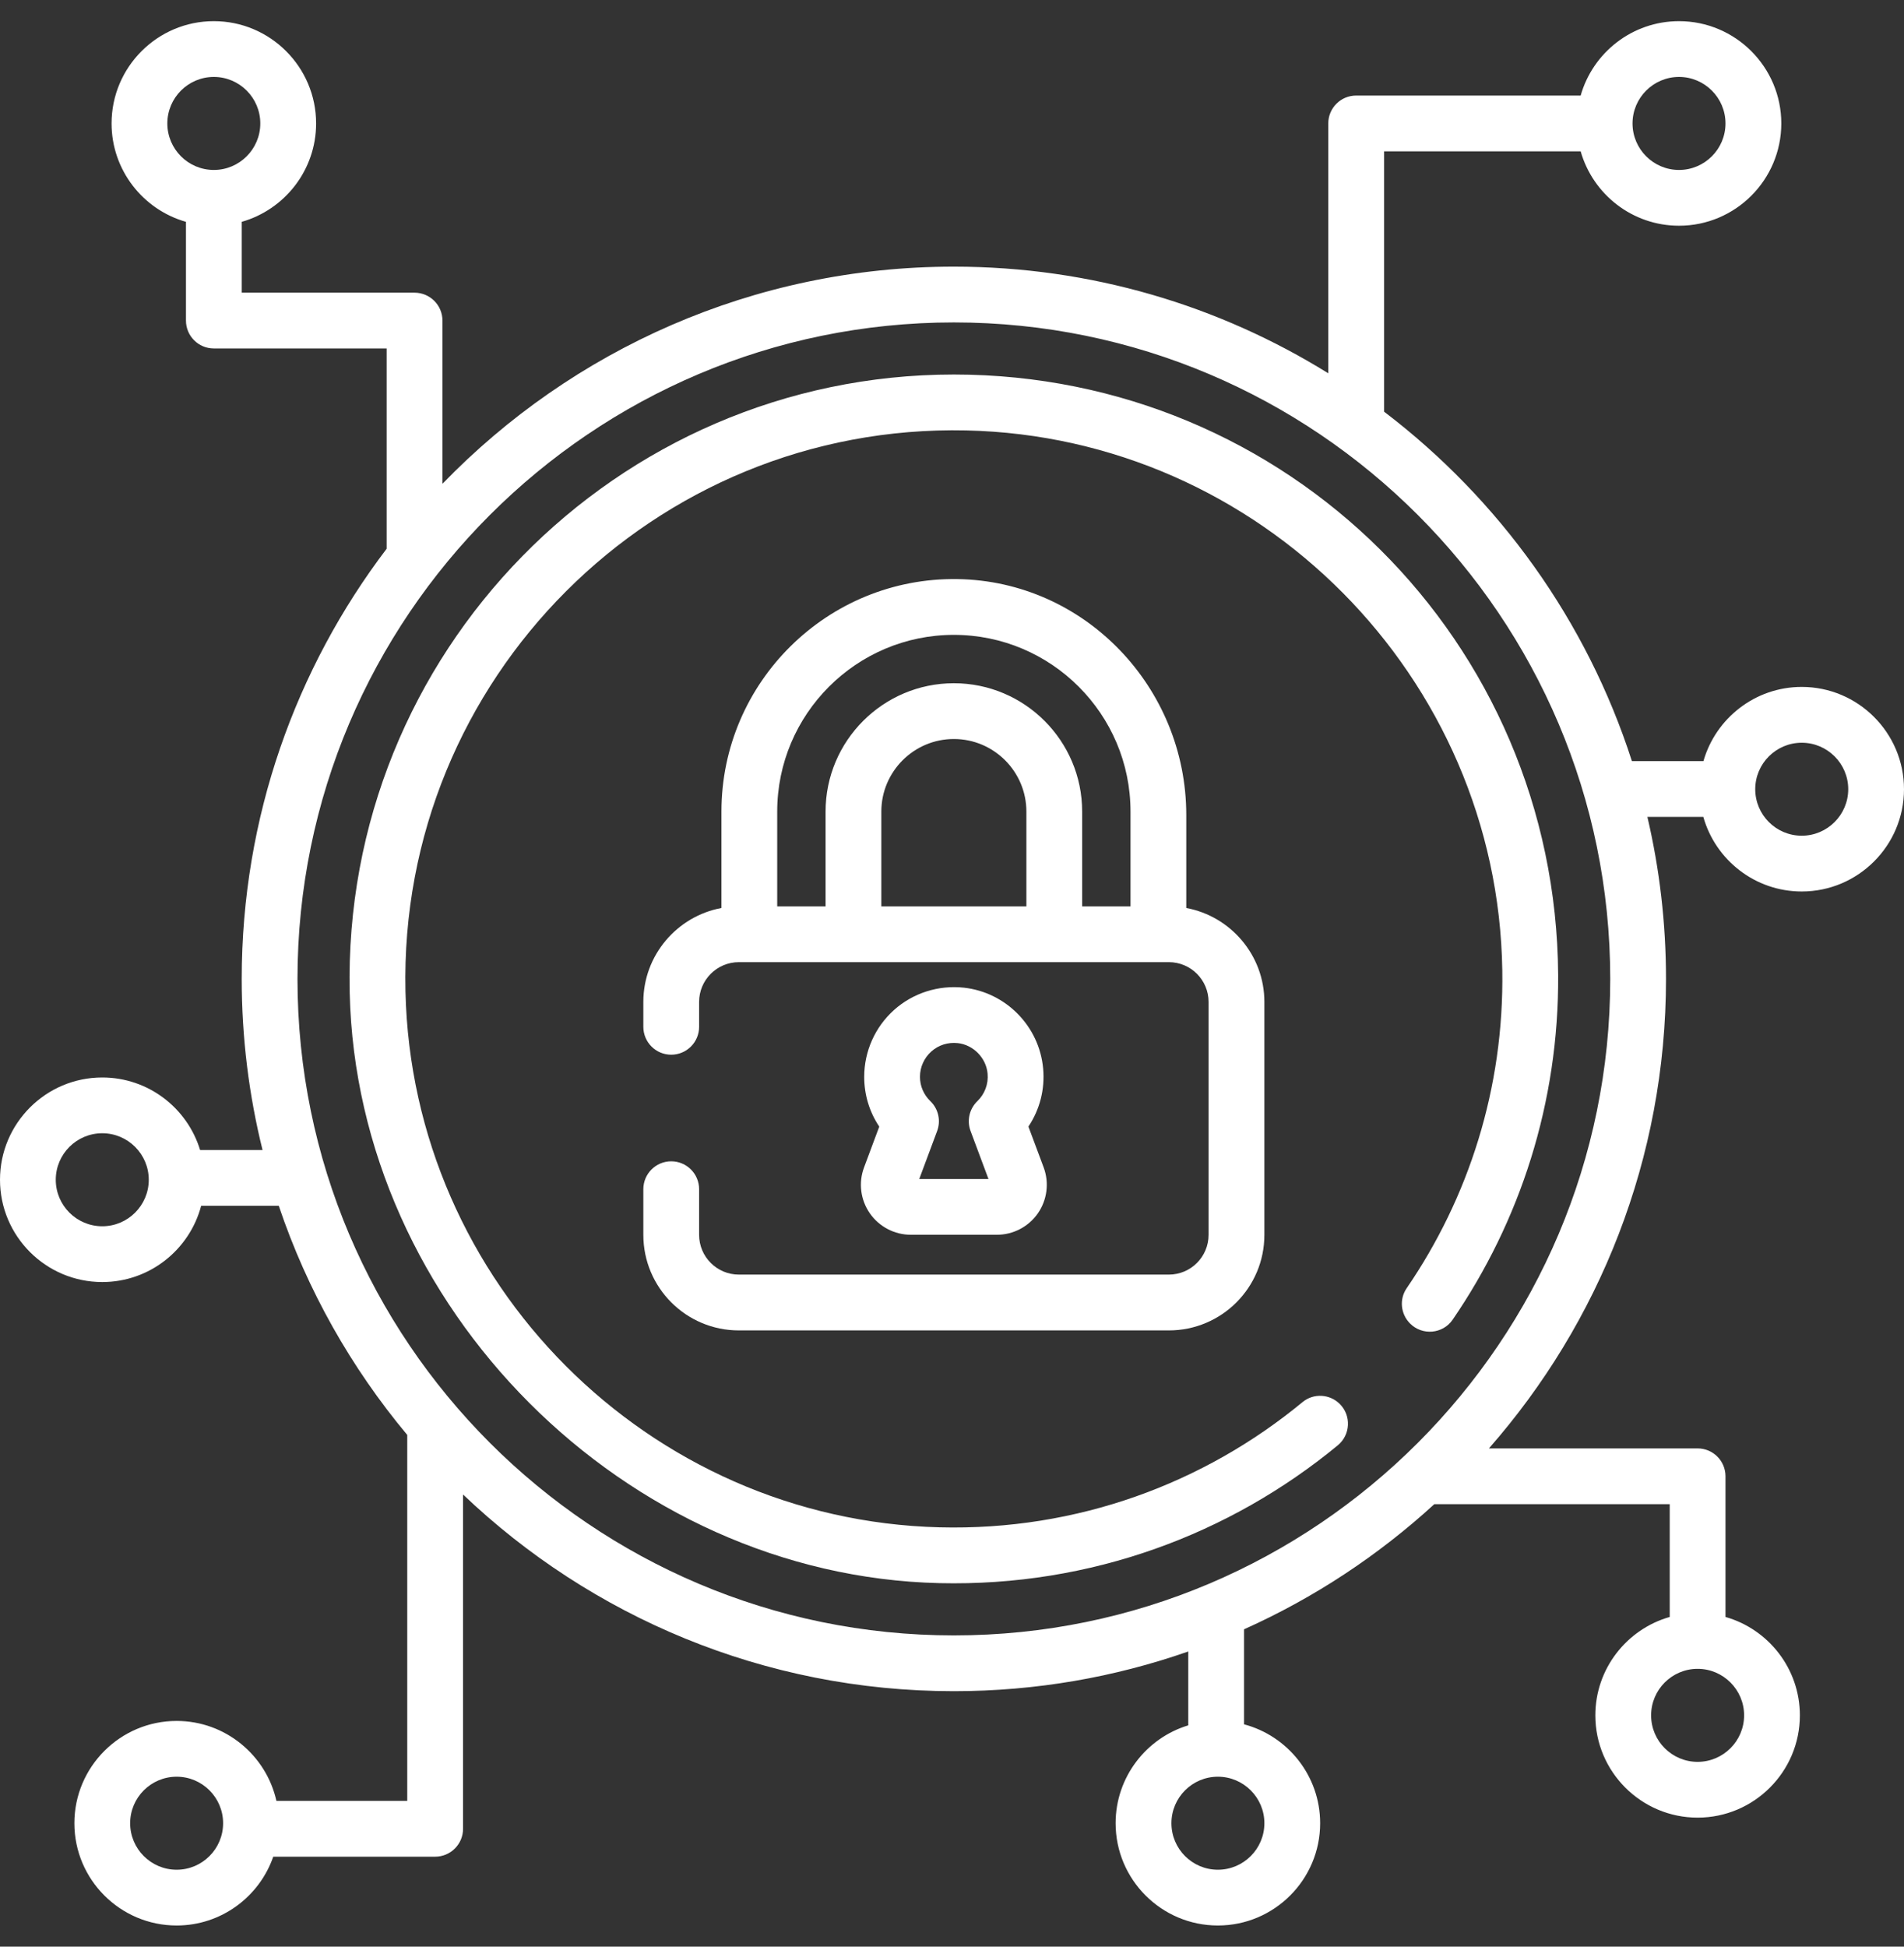
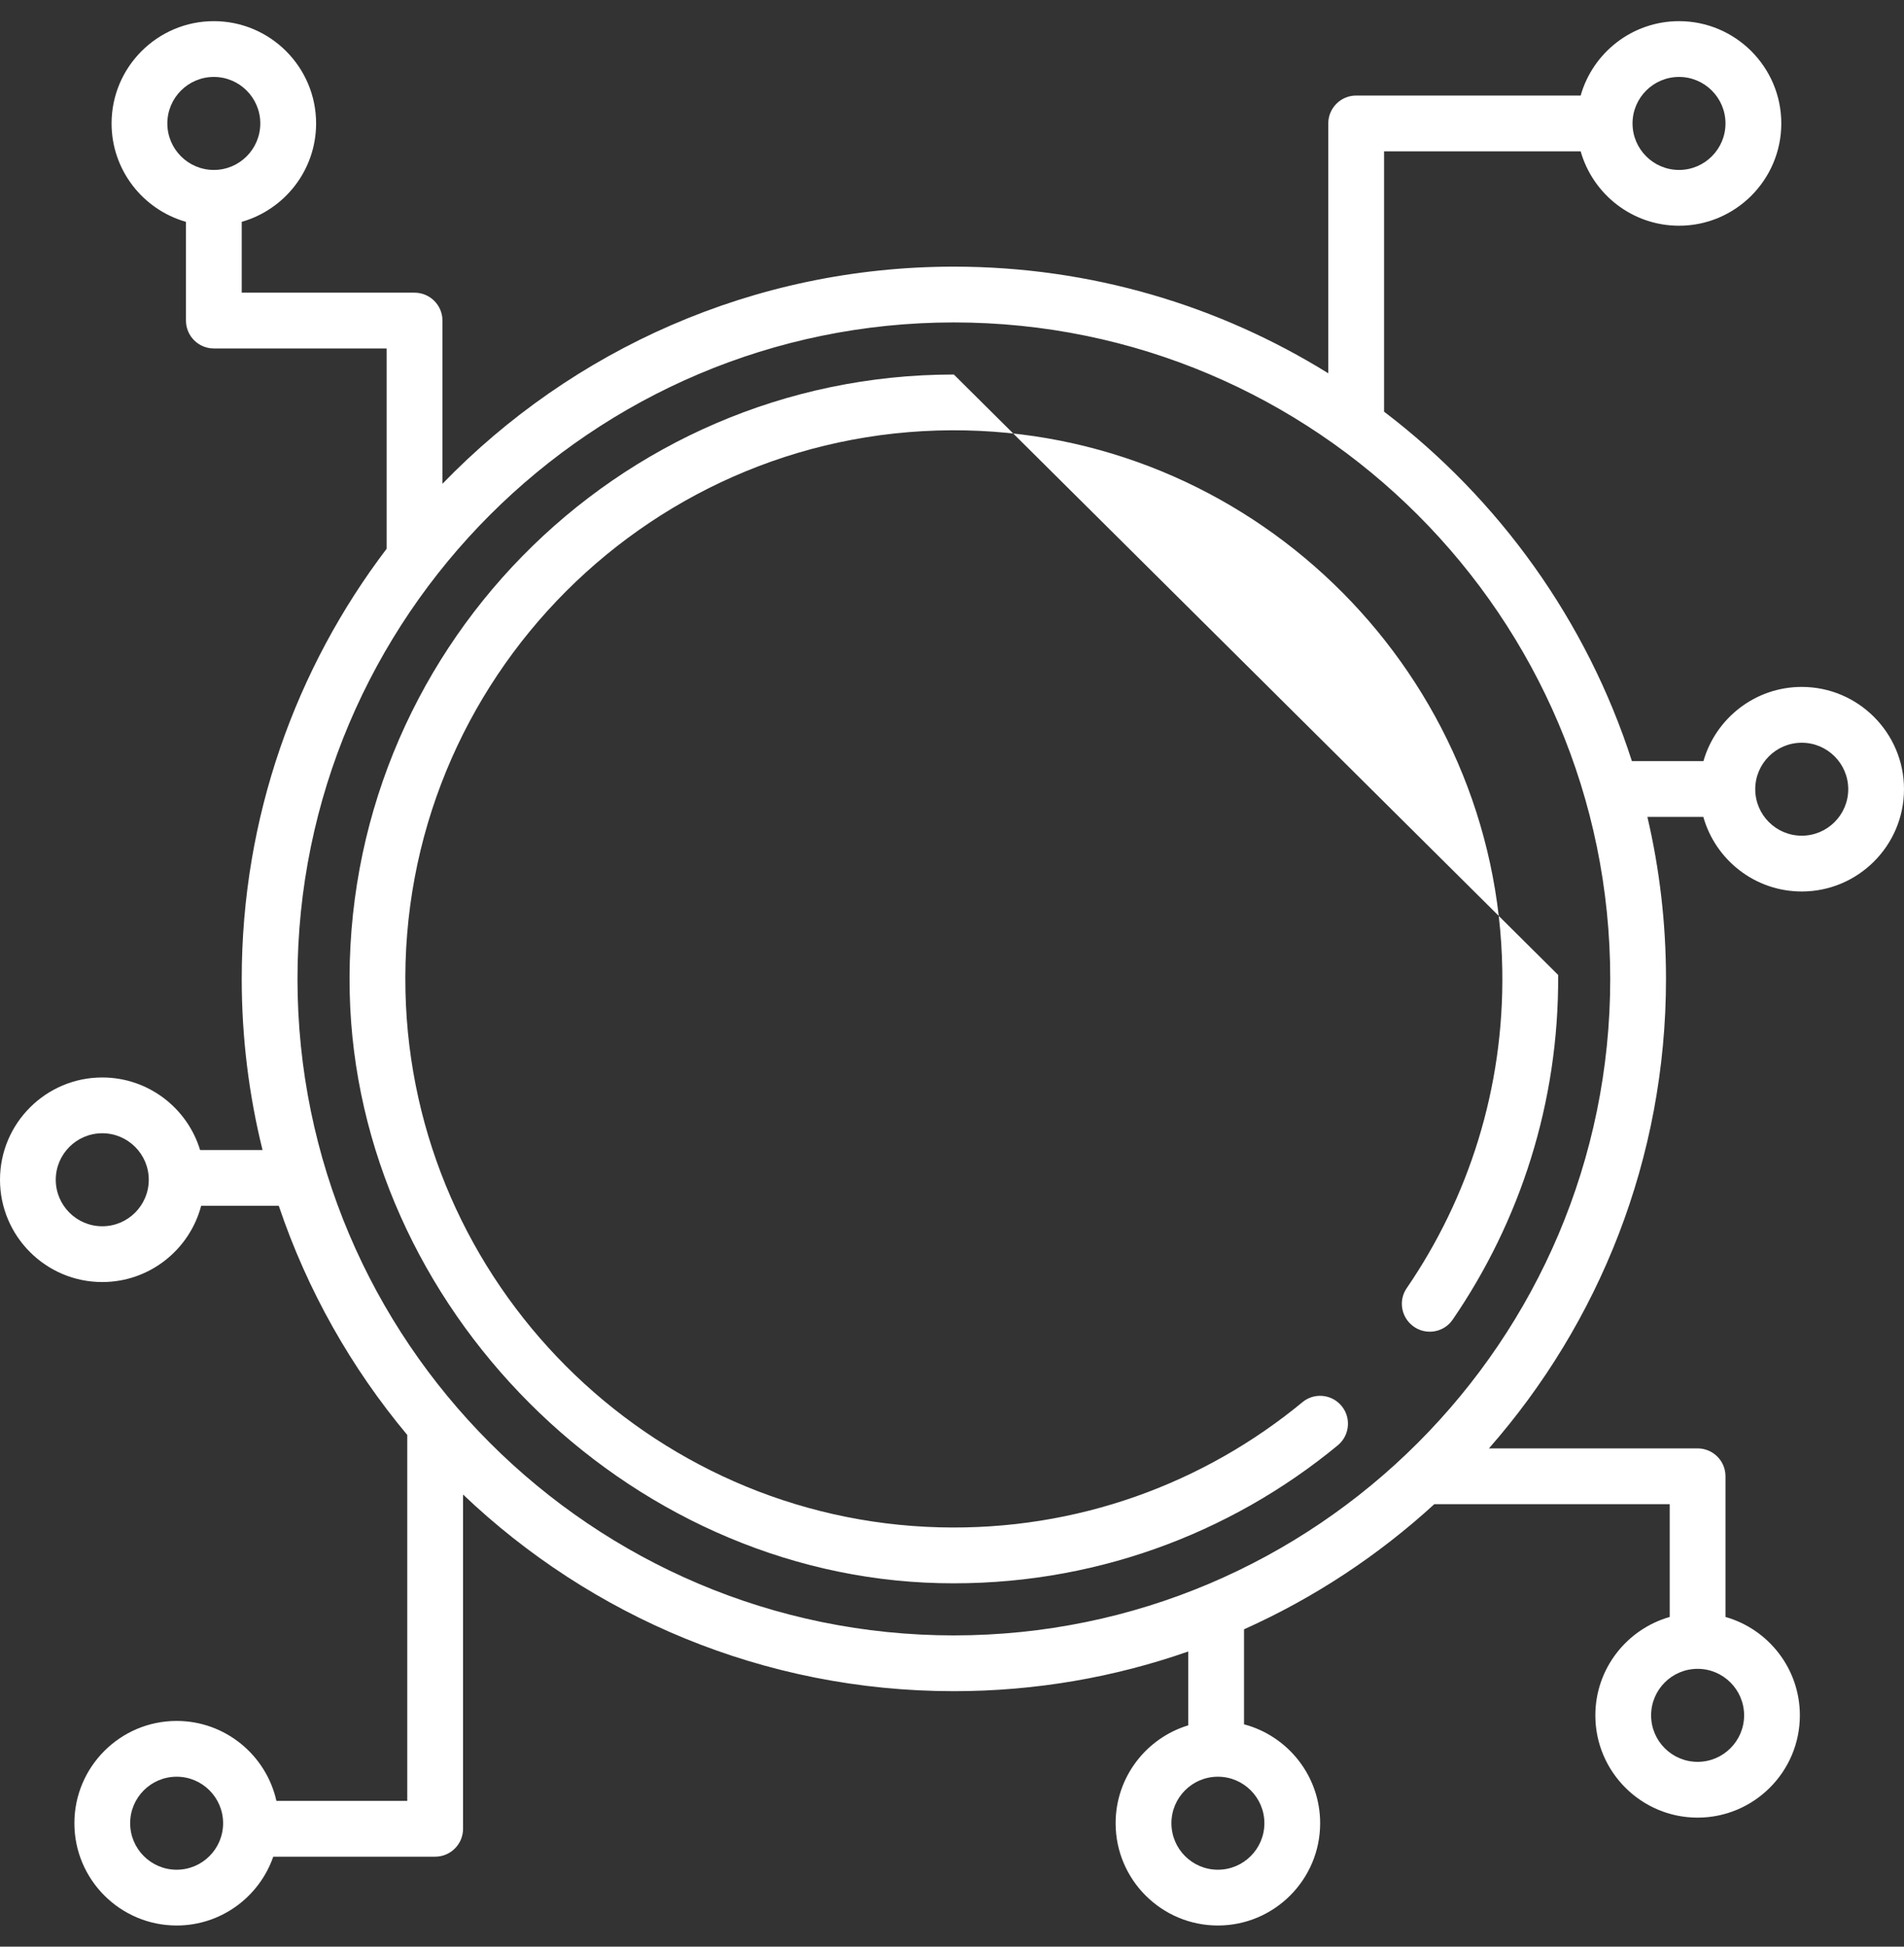
<svg xmlns="http://www.w3.org/2000/svg" width="45" height="46" viewBox="0 0 45 46" fill="none">
  <rect x="0" y="0" width="45" height="46" fill="#333333" stroke="none" />
  <g clip-path="url(#clip0_475_26013)">
-     <path d="M22.544 8.85C14.56 8.85 8.085 15.434 8.265 23.458C8.432 30.885 14.777 37.236 22.204 37.41C25.778 37.494 29.068 36.256 31.618 34.153C31.918 33.905 31.941 33.453 31.666 33.177C31.427 32.938 31.045 32.917 30.785 33.132C28.462 35.049 25.463 36.175 22.205 36.091C15.321 35.915 9.738 30.313 9.583 23.428C9.418 16.048 15.456 10.008 22.836 10.171C29.775 10.325 35.401 15.992 35.506 22.932C35.549 25.718 34.707 28.308 33.245 30.442C33.067 30.702 33.103 31.052 33.326 31.275C33.616 31.566 34.101 31.523 34.333 31.184C35.922 28.866 36.846 26.059 36.826 23.038C36.775 15.156 30.426 8.85 22.544 8.85Z" fill="white" />
-     <path d="M28.037 21.456V19.26C28.037 16.246 25.643 13.73 22.629 13.684C19.561 13.637 17.051 16.119 17.051 19.177V21.456C16.002 21.651 15.205 22.572 15.205 23.676V24.264C15.205 24.628 15.5 24.923 15.864 24.923C16.228 24.923 16.523 24.628 16.523 24.264V23.676C16.523 23.157 16.944 22.736 17.463 22.736H27.625C28.144 22.736 28.564 23.157 28.564 23.676V29.179C28.564 29.698 28.144 30.119 27.625 30.119H17.463C16.944 30.119 16.523 29.698 16.523 29.179V28.101C16.523 27.737 16.228 27.442 15.864 27.442C15.5 27.442 15.205 27.737 15.205 28.101V29.18C15.205 30.427 16.216 31.438 17.463 31.438H27.625C28.872 31.438 29.883 30.427 29.883 29.18V23.676C29.883 22.572 29.086 21.651 28.037 21.456ZM24.258 21.418H20.83V19.177C20.83 18.232 21.599 17.463 22.544 17.463C23.489 17.463 24.258 18.232 24.258 19.177V21.418ZM26.719 21.418H25.576V19.177C25.576 17.505 24.216 16.145 22.544 16.145C20.872 16.145 19.512 17.505 19.512 19.177V21.418H18.369V19.177C18.369 16.875 20.242 15.002 22.544 15.002C24.846 15.002 26.719 16.875 26.719 19.177V21.418Z" fill="white" />
-     <path d="M24.666 27.585L24.306 26.621C24.574 26.221 24.699 25.741 24.654 25.249C24.564 24.252 23.776 23.449 22.782 23.339C22.18 23.273 21.578 23.465 21.13 23.866C20.682 24.268 20.425 24.843 20.425 25.445C20.425 25.871 20.549 26.277 20.781 26.622L20.422 27.585C20.286 27.947 20.337 28.353 20.558 28.671C20.778 28.988 21.141 29.178 21.528 29.178H23.56C23.947 29.178 24.309 28.988 24.53 28.671C24.75 28.353 24.801 27.947 24.666 27.585ZM21.726 27.86L22.149 26.726C22.241 26.48 22.178 26.203 21.989 26.021C21.831 25.868 21.743 25.664 21.743 25.445C21.743 25.218 21.84 25 22.01 24.848C22.182 24.694 22.404 24.624 22.638 24.649C23.005 24.69 23.308 24.999 23.341 25.369C23.364 25.613 23.275 25.851 23.099 26.021C22.91 26.203 22.847 26.48 22.939 26.726L23.362 27.86H21.726Z" fill="white" />
+     <path d="M22.544 8.85C14.56 8.85 8.085 15.434 8.265 23.458C8.432 30.885 14.777 37.236 22.204 37.41C25.778 37.494 29.068 36.256 31.618 34.153C31.918 33.905 31.941 33.453 31.666 33.177C31.427 32.938 31.045 32.917 30.785 33.132C28.462 35.049 25.463 36.175 22.205 36.091C15.321 35.915 9.738 30.313 9.583 23.428C9.418 16.048 15.456 10.008 22.836 10.171C29.775 10.325 35.401 15.992 35.506 22.932C35.549 25.718 34.707 28.308 33.245 30.442C33.067 30.702 33.103 31.052 33.326 31.275C33.616 31.566 34.101 31.523 34.333 31.184C35.922 28.866 36.846 26.059 36.826 23.038Z" fill="white" />
    <path d="M42.583 16.232C41.481 16.232 40.549 16.975 40.26 17.985H38.569C37.501 14.666 35.429 11.795 32.712 9.728V3.576H37.358C37.646 4.589 38.578 5.334 39.683 5.334C41.015 5.334 42.1 4.25 42.1 2.917C42.1 1.584 41.015 0.5 39.683 0.5C38.578 0.5 37.645 1.245 37.358 2.258H32.052C31.688 2.258 31.393 2.553 31.393 2.917V8.821C28.82 7.224 25.788 6.301 22.544 6.301C17.805 6.301 13.518 8.27 10.457 11.432V7.575C10.457 7.211 10.161 6.916 9.797 6.916H5.713V5.242C6.726 4.954 7.471 4.021 7.471 2.917C7.471 1.584 6.386 0.5 5.054 0.5C3.721 0.5 2.637 1.584 2.637 2.917C2.637 4.021 3.381 4.954 4.395 5.242V7.575C4.395 7.939 4.69 8.234 5.054 8.234H9.138V12.967C6.99 15.794 5.713 19.316 5.713 23.132C5.713 24.525 5.884 25.88 6.205 27.175H4.729C4.428 26.184 3.505 25.461 2.417 25.461C1.084 25.461 0 26.545 0 27.878C0 29.211 1.084 30.295 2.417 30.295C3.537 30.295 4.481 29.529 4.754 28.494H6.589C7.262 30.492 8.301 32.323 9.625 33.908V42.556H6.533C6.292 41.476 5.326 40.666 4.175 40.666C2.842 40.666 1.758 41.75 1.758 43.083C1.758 44.416 2.842 45.5 4.175 45.5C5.231 45.5 6.13 44.819 6.458 43.874H10.284C10.648 43.874 10.944 43.579 10.944 43.215V35.316C13.965 38.194 18.052 39.963 22.544 39.963C24.484 39.963 26.348 39.632 28.084 39.025V40.77C27.091 41.071 26.367 41.994 26.367 43.083C26.367 44.416 27.451 45.5 28.784 45.5C30.117 45.5 31.201 44.416 31.201 43.083C31.201 41.964 30.436 41.02 29.402 40.746V38.501C31.06 37.758 32.576 36.755 33.899 35.544H39.463V38.209C38.45 38.497 37.705 39.43 37.705 40.534C37.705 41.867 38.789 42.951 40.122 42.951C41.455 42.951 42.539 41.867 42.539 40.534C42.539 39.43 41.794 38.497 40.781 38.209V34.885C40.781 34.521 40.486 34.226 40.122 34.226H35.19C37.794 31.261 39.375 27.378 39.375 23.132C39.375 21.815 39.223 20.534 38.935 19.303H40.257C40.543 20.319 41.477 21.066 42.583 21.066C43.916 21.066 45 19.982 45 18.649C45 17.317 43.916 16.232 42.583 16.232ZM39.683 1.818C40.288 1.818 40.781 2.311 40.781 2.917C40.781 3.523 40.288 4.016 39.683 4.016C39.077 4.016 38.584 3.523 38.584 2.917C38.584 2.311 39.077 1.818 39.683 1.818ZM3.955 2.917C3.955 2.311 4.448 1.818 5.054 1.818C5.66 1.818 6.152 2.311 6.152 2.917C6.152 3.523 5.66 4.016 5.054 4.016C4.448 4.016 3.955 3.523 3.955 2.917ZM2.417 28.977C1.811 28.977 1.318 28.484 1.318 27.878C1.318 27.272 1.811 26.779 2.417 26.779C3.023 26.779 3.516 27.272 3.516 27.878C3.516 28.484 3.023 28.977 2.417 28.977ZM4.175 44.182C3.569 44.182 3.076 43.689 3.076 43.083C3.076 42.477 3.569 41.984 4.175 41.984C4.781 41.984 5.273 42.477 5.273 43.083C5.273 43.689 4.781 44.182 4.175 44.182ZM41.221 40.534C41.221 41.14 40.728 41.633 40.122 41.633C39.516 41.633 39.023 41.14 39.023 40.534C39.023 39.928 39.516 39.435 40.122 39.435C40.728 39.435 41.221 39.928 41.221 40.534ZM29.883 43.083C29.883 43.689 29.39 44.182 28.784 44.182C28.178 44.182 27.686 43.689 27.686 43.083C27.686 42.477 28.178 41.984 28.784 41.984C29.39 41.984 29.883 42.477 29.883 43.083ZM22.544 38.645C13.99 38.645 7.031 31.686 7.031 23.132C7.031 14.578 13.99 7.619 22.544 7.619C31.098 7.619 38.057 14.578 38.057 23.132C38.057 31.686 31.098 38.645 22.544 38.645ZM42.583 19.748C41.977 19.748 41.484 19.255 41.484 18.649C41.484 18.044 41.977 17.551 42.583 17.551C43.189 17.551 43.682 18.044 43.682 18.649C43.682 19.255 43.189 19.748 42.583 19.748Z" fill="white" />
  </g>
  <defs>
    <clipPath id="clip0_475_26013">
      <rect width="45" height="45" fill="white" transform="translate(0 0.5)" />
    </clipPath>
  </defs>
</svg>